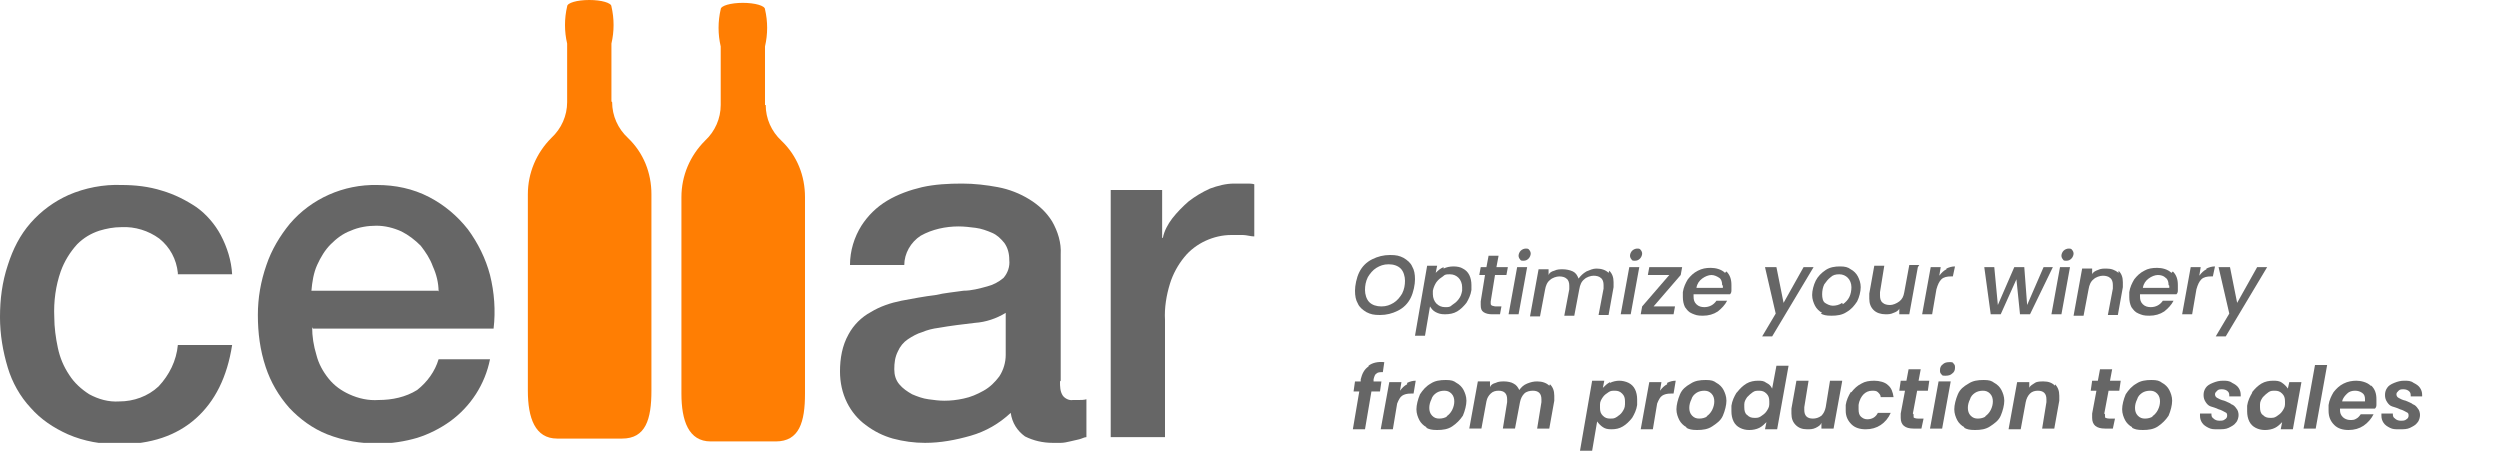
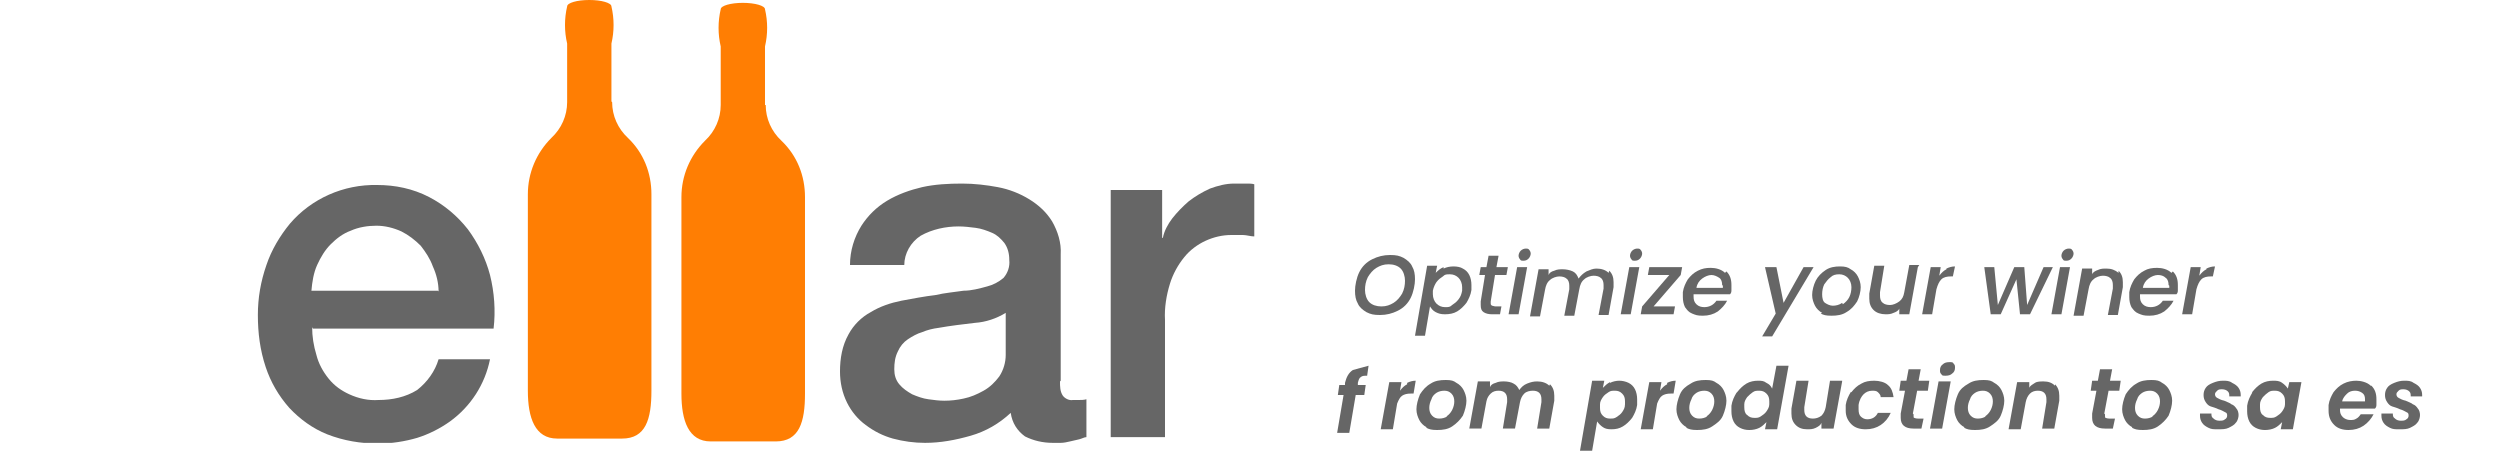
<svg xmlns="http://www.w3.org/2000/svg" id="Layer_1" viewBox="0 0 350 64">
  <defs>
    <style>      .st0 {        fill: none;      }      .st1 {        isolation: isolate;      }      .st2 {        fill: #ff7e03;      }      .st3 {        fill: #666;      }      .st4 {        clip-path: url(#clippath);      }    </style>
    <clipPath id="clippath">
      <rect class="st0" width="175.8" height="62" />
    </clipPath>
  </defs>
  <g class="st4">
    <g>
-       <path class="st3" d="M24.9,38.2c-.2-1.9-1.1-3.6-2.6-4.8-1.5-1.1-3.4-1.7-5.3-1.6-1.1,0-2.1.2-3.1.5-1.2.4-2.2,1-3.1,1.9-1,1.1-1.8,2.4-2.3,3.8-.7,2-1,4.2-.9,6.4,0,1.4.2,2.9.5,4.3.3,1.4.8,2.6,1.6,3.8.7,1.1,1.7,2,2.8,2.7,1.3.7,2.7,1.1,4.2,1,2,0,4-.7,5.5-2.1,1.5-1.6,2.5-3.6,2.7-5.8h7.6c-.7,4.5-2.4,7.9-5.1,10.3s-6.3,3.6-10.7,3.6c-2.5,0-4.9-.4-7.2-1.4-2-.9-3.8-2.1-5.2-3.7-1.5-1.6-2.6-3.6-3.2-5.6-.7-2.3-1.1-4.7-1.1-7.1,0-2.5.3-4.9,1.1-7.3.7-2.2,1.7-4.2,3.2-5.9,1.5-1.7,3.3-3,5.3-3.9,2.3-1,4.9-1.5,7.4-1.4,1.9,0,3.8.2,5.7.8,1.7.5,3.3,1.3,4.8,2.3,1.4,1,2.6,2.4,3.4,3.9.9,1.7,1.5,3.6,1.6,5.5h-7.6Z" />
      <path class="st3" d="M43.7,45.8c0,1.3.2,2.6.6,3.9.3,1.2.9,2.3,1.7,3.3.8,1,1.8,1.7,2.9,2.2,1.3.6,2.7.9,4.1.8,1.9,0,3.8-.4,5.4-1.4,1.4-1.1,2.5-2.6,3-4.3h7.2c-.7,3.5-2.7,6.6-5.6,8.7-1.4,1-3,1.8-4.6,2.3-1.7.5-3.6.8-5.4.8-2.5,0-4.9-.4-7.2-1.3-2-.8-3.8-2.1-5.3-3.7-1.5-1.7-2.6-3.6-3.3-5.7-.8-2.4-1.1-4.8-1.1-7.3,0-2.4.4-4.7,1.2-7,.7-2.1,1.9-4.1,3.3-5.8,3-3.5,7.5-5.5,12.2-5.4,2.5,0,5,.5,7.3,1.7,2.1,1.1,3.9,2.6,5.4,4.5,1.4,1.9,2.5,4.1,3.1,6.4.6,2.4.8,5,.5,7.5h-25.3ZM61.4,40.8c0-1.2-.3-2.4-.8-3.5-.4-1.1-1-2-1.7-2.9-.8-.8-1.7-1.5-2.7-2-1.1-.5-2.3-.8-3.5-.8-1.2,0-2.5.2-3.6.7-1.1.4-2,1.1-2.8,1.9-.8.8-1.4,1.8-1.9,2.9-.5,1.1-.7,2.4-.8,3.6h17.7Z" />
      <path class="st3" d="M148.4,53.4c0,.7,0,1.4.4,2,.3.4.9.7,1.4.6h.8c.4,0,.7,0,1.1-.1v5.3c-.3,0-.6.2-1,.3s-.9.2-1.3.3-.9.2-1.3.2-.8,0-1.1,0c-1.4,0-2.7-.3-3.9-.9-1.1-.8-1.8-1.9-2-3.3-1.6,1.5-3.5,2.6-5.6,3.2-2.1.6-4.2,1-6.4,1-1.5,0-3-.2-4.5-.6-1.4-.4-2.6-1-3.8-1.9-1.1-.8-2-1.9-2.6-3.1-.7-1.4-1-2.9-1-4.4,0-1.8.3-3.6,1.2-5.2.7-1.3,1.8-2.4,3.1-3.1,1.3-.8,2.8-1.3,4.3-1.6,1.6-.3,3.2-.6,4.8-.8,1.3-.3,2.6-.4,3.9-.6,1.1,0,2.2-.3,3.3-.6.8-.2,1.6-.6,2.3-1.2.6-.7.9-1.6.8-2.5,0-.9-.2-1.7-.7-2.4-.5-.6-1-1.1-1.7-1.4-.7-.3-1.5-.6-2.3-.7-.8-.1-1.6-.2-2.4-.2-1.8,0-3.7.4-5.3,1.3-1.4.9-2.3,2.5-2.3,4.1h-7.6c0-2,.6-3.9,1.6-5.5.9-1.4,2.1-2.6,3.6-3.5,1.5-.9,3.2-1.5,4.9-1.9,1.8-.4,3.7-.5,5.6-.5,1.7,0,3.4.2,5,.5,1.6.3,3.1.9,4.4,1.7,1.3.8,2.4,1.8,3.2,3.1.8,1.4,1.3,3,1.2,4.6v17.7ZM140.8,43.8c-1.3.8-2.8,1.3-4.3,1.4-1.7.2-3.4.4-5.1.7-.8.1-1.6.3-2.3.6-.7.2-1.4.6-2,1-.6.4-1.1,1-1.4,1.7-.4.8-.5,1.6-.5,2.5,0,.8.2,1.5.7,2.1.5.6,1.1,1,1.8,1.4.7.3,1.5.6,2.3.7.7.1,1.5.2,2.2.2.9,0,1.8-.1,2.7-.3,1-.2,1.9-.6,2.8-1.1.9-.5,1.6-1.2,2.2-2,.6-.9.9-2,.9-3v-5.7Z" />
      <path class="st3" d="M155.6,26.6h7.1v6.7h.1c.2-1,.7-1.9,1.3-2.7.7-.9,1.5-1.7,2.3-2.4.9-.7,1.9-1.3,3-1.8,1.1-.4,2.2-.7,3.4-.7.6,0,1.2,0,1.8,0,.3,0,.7,0,1,.1v7.3c-.5,0-1.1-.2-1.6-.2-.5,0-1.1,0-1.6,0-1.3,0-2.5.3-3.6.8-1.1.5-2.2,1.3-3,2.3-.9,1.1-1.6,2.4-2,3.7-.5,1.6-.8,3.4-.7,5.1v16.4h-7.6V26.6Z" />
      <path class="st2" d="M85.6,14.2V6.1c.4-1.7.4-3.5,0-5.2h0c0-.5-1.4-.9-3.1-.9s-3.1.4-3.1.9h0c-.4,1.7-.4,3.5,0,5.2v8.2c0,1.9-.8,3.7-2.2,5-2.1,2.1-3.3,4.9-3.3,7.9v27.5c0,3.8,1,6.7,4.1,6.7h9.1c3.3,0,4.1-2.7,4.1-6.7v-27.5c0-3-1.1-5.8-3.3-7.9-1.4-1.3-2.2-3.1-2.2-5" />
      <path class="st2" d="M107.1,14.7V6.5c.4-1.7.4-3.5,0-5.2h0c0-.5-1.4-.9-3.1-.9s-3.1.4-3.1.9h0c-.4,1.7-.4,3.5,0,5.2v8.2c0,1.9-.8,3.7-2.2,5-2.1,2.1-3.3,4.9-3.3,7.9v27.5c0,3.8,1,6.7,4.1,6.7h9.1c3.3,0,4.1-2.7,4.1-6.7v-27.5c0-3-1.1-5.8-3.3-7.9-1.4-1.3-2.2-3.1-2.2-5" />
    </g>
  </g>
  <g class="st1">
    <g class="st1">
      <path class="st3" d="M191.3,43.7c-.5-.3-1-.7-1.2-1.2-.3-.5-.4-1.1-.4-1.8s.2-1.8.6-2.6c.4-.8,1-1.4,1.8-1.8.8-.4,1.6-.6,2.5-.6s1.3.1,1.9.4c.5.3,1,.7,1.2,1.2.3.5.4,1.1.4,1.8s-.2,1.8-.6,2.6c-.4.8-1,1.4-1.8,1.8-.8.4-1.6.6-2.5.6s-1.3-.1-1.9-.4ZM195.1,42.4c.5-.3.9-.8,1.2-1.3.3-.6.4-1.2.4-1.8s-.2-1.3-.6-1.7-1-.6-1.7-.6-1.2.2-1.7.5-.9.8-1.2,1.3c-.3.6-.4,1.2-.4,1.8s.2,1.3.6,1.7,1,.6,1.7.6,1.2-.2,1.7-.5Z" />
      <path class="st3" d="M202.1,37.6c.4-.2.9-.3,1.4-.3s1,.1,1.3.3c.4.2.7.5.9.9.2.4.3.9.3,1.4s0,.5,0,.7c-.1.7-.4,1.3-.7,1.8-.4.5-.8.9-1.3,1.2s-1.1.4-1.7.4-.9-.1-1.3-.3c-.4-.2-.6-.5-.8-.8l-.7,4.1h-1.4l1.7-9.8h1.4l-.2,1c.3-.3.6-.6,1.1-.8ZM204.7,40.2c0-.5-.2-1-.5-1.3s-.7-.5-1.2-.5-.7,0-1,.3c-.3.2-.6.4-.9.8-.2.3-.4.7-.5,1.2,0,.2,0,.3,0,.5,0,.5.2,1,.5,1.3.3.3.7.5,1.2.5s.7,0,1-.3c.3-.2.6-.4.9-.8s.4-.7.5-1.2c0-.2,0-.3,0-.5Z" />
      <path class="st3" d="M208.7,42.2c0,.1,0,.2,0,.2,0,.2,0,.3.2.4.1,0,.3.1.5.1h.8l-.2,1.1h-1.1c-.5,0-.9-.1-1.2-.3-.3-.2-.4-.5-.4-1s0-.3,0-.5l.6-3.7h-.8l.2-1.1h.8l.3-1.6h1.4l-.3,1.6h1.6l-.2,1.1h-1.6l-.6,3.7Z" />
      <path class="st3" d="M213.8,37.4l-1.2,6.6h-1.4l1.2-6.6h1.4ZM212.8,36.3c-.1-.1-.2-.3-.2-.5s.1-.5.3-.7c.2-.2.5-.3.7-.3s.4,0,.5.2c.1.1.2.3.2.5s-.1.5-.3.7-.4.3-.7.3-.4,0-.5-.2Z" />
      <path class="st3" d="M225.3,37.9c.4.4.6.9.6,1.6s0,.4,0,.7l-.7,3.9h-1.4l.7-3.7c0-.2,0-.4,0-.5,0-.4-.1-.8-.4-1-.2-.2-.6-.3-1-.3s-1,.2-1.3.5c-.4.3-.6.8-.7,1.4l-.7,3.7h-1.4l.7-3.7c0-.2,0-.4,0-.5,0-.4-.1-.8-.4-1-.2-.2-.6-.3-1-.3s-1,.2-1.3.5c-.4.3-.6.8-.7,1.4h0s-.7,3.7-.7,3.7h-1.4l1.2-6.6h1.4v.8c.1-.3.4-.5.8-.6.4-.2.8-.2,1.2-.2s1,.1,1.4.3c.4.2.6.5.8,1,.3-.4.6-.7,1.1-1,.5-.2.9-.4,1.4-.4.7,0,1.3.2,1.7.6Z" />
      <path class="st3" d="M229.5,37.4l-1.2,6.6h-1.4l1.2-6.6h1.4ZM228.4,36.3c-.1-.1-.2-.3-.2-.5s.1-.5.3-.7c.2-.2.5-.3.7-.3s.4,0,.5.2c.1.1.2.3.2.5s-.1.5-.3.7c-.2.2-.4.3-.7.3s-.4,0-.5-.2Z" />
      <path class="st3" d="M231.5,42.9h3l-.2,1.1h-4.6l.2-1.1,3.8-4.4h-3l.2-1.1h4.6l-.2,1.1-3.8,4.4Z" />
      <path class="st3" d="M241.7,38c.5.5.7,1.1.7,1.9s0,.4,0,.7c0,.2,0,.4-.2.6h-5.1c0,0,0,.1,0,.3,0,.5.1.8.4,1.1.3.3.7.4,1.1.4.7,0,1.3-.3,1.7-.9h1.5c-.3.6-.8,1.1-1.3,1.5-.6.4-1.3.6-2.1.6s-1-.1-1.5-.3-.7-.5-1-.9c-.2-.4-.3-.9-.3-1.4s0-.5,0-.7c.1-.7.4-1.3.7-1.8.4-.5.8-.9,1.4-1.2s1.1-.4,1.8-.4,1.5.2,2,.7ZM241.1,39.9c0-.4-.1-.8-.4-1s-.7-.4-1.1-.4-.9.2-1.3.5c-.4.3-.7.7-.8,1.3h3.7c0-.1,0-.2,0-.3Z" />
      <path class="st3" d="M248.7,37.4l1,5,2.8-5h1.4l-5.8,9.7h-1.4l1.9-3.2-1.5-6.5h1.5Z" />
      <path class="st3" d="M255.1,43.8c-.4-.2-.8-.6-1-1-.2-.4-.4-.9-.4-1.5s.2-1.4.5-2c.3-.6.8-1.1,1.4-1.5.6-.4,1.3-.5,2-.5s1.1.1,1.5.4c.4.2.8.6,1,1s.4.9.4,1.5-.2,1.4-.5,2c-.4.6-.8,1.1-1.5,1.5-.6.4-1.3.5-2.1.5s-1.1-.1-1.5-.3ZM258,42.6c.4-.3.7-.6.9-1,.2-.4.3-.9.3-1.4s-.2-1-.5-1.3-.7-.5-1.2-.5-.9.1-1.2.4c-.4.3-.6.6-.9,1-.2.4-.3.9-.3,1.4s.1,1,.4,1.2.7.4,1.1.4.9-.1,1.3-.4Z" />
      <path class="st3" d="M268.5,37.4l-1.2,6.6h-1.4v-.8c-.1.3-.5.5-.8.6-.4.2-.8.2-1.1.2-.7,0-1.3-.2-1.7-.6s-.6-.9-.6-1.6,0-.4,0-.7l.7-3.9h1.4l-.6,3.7c0,.2,0,.4,0,.5,0,.4.1.8.4,1,.2.2.6.3,1,.3s.9-.2,1.3-.5c.4-.3.6-.7.7-1.3l.7-3.8h1.4Z" />
      <path class="st3" d="M272.5,37.6c.4-.2.8-.3,1.2-.3l-.3,1.4h-.3c-.5,0-1,.1-1.3.4-.3.3-.5.7-.7,1.4l-.6,3.5h-1.4l1.2-6.6h1.4l-.2,1.2c.3-.4.6-.7,1-.9Z" />
      <path class="st3" d="M287.4,37.4l-3.2,6.6h-1.4l-.5-4.9-2.2,4.9h-1.4l-.9-6.6h1.4l.5,5.3,2.3-5.3h1.4l.4,5.3,2.3-5.3h1.3Z" />
      <path class="st3" d="M289.8,37.4l-1.2,6.6h-1.4l1.2-6.6h1.4ZM288.8,36.3c-.1-.1-.2-.3-.2-.5s.1-.5.3-.7c.2-.2.5-.3.7-.3s.4,0,.5.2c.1.1.2.3.2.5s-.1.5-.3.7-.4.3-.7.3-.4,0-.5-.2Z" />
      <path class="st3" d="M296.6,37.9c.4.4.6.9.6,1.6s0,.4,0,.7l-.7,3.9h-1.4l.7-3.7c0-.2,0-.4,0-.5,0-.4-.1-.8-.4-1-.2-.2-.6-.3-1-.3s-1,.2-1.3.5c-.4.3-.6.8-.7,1.4h0s-.7,3.7-.7,3.7h-1.4l1.2-6.6h1.4v.8c.1-.3.5-.5.8-.6.4-.2.8-.2,1.2-.2.7,0,1.2.2,1.7.6Z" />
      <path class="st3" d="M304.2,38c.5.5.7,1.1.7,1.9s0,.4,0,.7c0,.2,0,.4-.2.6h-5.1c0,0,0,.1,0,.3,0,.5.1.8.4,1.1s.7.4,1.1.4c.7,0,1.3-.3,1.7-.9h1.5c-.3.6-.8,1.1-1.3,1.5-.6.4-1.3.6-2.1.6s-1-.1-1.5-.3-.7-.5-1-.9c-.2-.4-.3-.9-.3-1.4s0-.5,0-.7c.1-.7.4-1.3.7-1.8.4-.5.8-.9,1.4-1.2.5-.3,1.1-.4,1.8-.4s1.5.2,2,.7ZM303.6,39.9c0-.4-.1-.8-.4-1-.3-.3-.7-.4-1.1-.4s-.9.2-1.3.5c-.4.3-.7.7-.8,1.3h3.7c0-.1,0-.2,0-.3Z" />
      <path class="st3" d="M308.9,37.6c.4-.2.8-.3,1.2-.3l-.3,1.4h-.3c-.5,0-1,.1-1.3.4-.3.3-.5.7-.7,1.4l-.6,3.5h-1.4l1.2-6.6h1.4l-.2,1.2c.3-.4.6-.7,1-.9Z" />
-       <path class="st3" d="M312.2,37.4l1,5,2.8-5h1.4l-5.8,9.7h-1.4l1.9-3.2-1.5-6.5h1.5Z" />
    </g>
    <g class="st1">
-       <path class="st3" d="M191.6,51.2c.5-.4,1.3-.6,2.2-.5l-.2,1.4c-.4,0-.7,0-.9.2-.2.1-.3.4-.4.8v.3s1.1,0,1.1,0l-.2,1.4h-1.2l-.9,5.3h-1.7l.9-5.3h-.8l.2-1.4h.8v-.3c.2-.8.5-1.4,1.1-1.8Z" />
+       <path class="st3" d="M191.6,51.2l-.2,1.4c-.4,0-.7,0-.9.2-.2.1-.3.4-.4.8v.3s1.1,0,1.1,0l-.2,1.4h-1.2l-.9,5.3h-1.7l.9-5.3h-.8l.2-1.4h.8v-.3c.2-.8.5-1.4,1.1-1.8Z" />
      <path class="st3" d="M197,53.6c.4-.2.8-.3,1.2-.3l-.3,1.8h-.4c-.5,0-.9.1-1.2.3s-.5.6-.7,1.1l-.6,3.6h-1.7l1.2-6.6h1.7l-.2,1.2c.3-.4.6-.7,1-.9Z" />
      <path class="st3" d="M199.7,59.8c-.4-.2-.8-.6-1-1-.2-.4-.4-.9-.4-1.5s.2-1.4.5-2.1c.4-.6.8-1.1,1.5-1.5.6-.4,1.3-.5,2.1-.5s1.1.1,1.5.4c.4.2.8.6,1,1s.4.9.4,1.5-.2,1.4-.5,2.1c-.4.6-.9,1.1-1.5,1.5-.6.4-1.3.5-2.1.5s-1.1-.1-1.5-.3ZM202.5,58.3c.3-.2.6-.5.8-.9.2-.4.3-.8.3-1.2s-.1-.8-.4-1.1-.6-.4-1-.4-.8.1-1.1.3c-.3.2-.6.5-.7.9-.2.4-.3.8-.3,1.2s.1.8.4,1.1.6.4,1,.4.8-.1,1.1-.3Z" />
      <path class="st3" d="M217,53.8c.4.4.6.9.6,1.6s0,.5,0,.7l-.7,3.9h-1.7l.6-3.7c0-.1,0-.3,0-.4,0-.4-.1-.7-.3-.9s-.5-.3-.9-.3-.9.1-1.2.4c-.3.3-.5.7-.6,1.2h0s-.7,3.7-.7,3.7h-1.7l.6-3.7c0-.1,0-.3,0-.4,0-.4-.1-.7-.3-.9-.2-.2-.5-.3-.9-.3s-.8.1-1.1.4c-.3.3-.5.6-.6,1.1l-.7,3.8h-1.7l1.2-6.6h1.7v.8c.1-.3.4-.5.8-.6.4-.2.8-.2,1.2-.2s1,.1,1.3.3c.4.2.6.5.8.9.3-.4.6-.7,1.1-.9.5-.2.9-.3,1.4-.3.7,0,1.3.2,1.7.6Z" />
      <path class="st3" d="M225.4,53.6c.4-.2.9-.3,1.3-.3s.9.1,1.3.3c.4.2.7.5.9.9.2.4.3.9.3,1.4s0,.5,0,.8c-.1.7-.4,1.3-.7,1.8-.4.5-.8.9-1.3,1.2s-1,.4-1.6.4-.9-.1-1.2-.3c-.3-.2-.6-.5-.8-.8l-.7,4.1h-1.7l1.7-9.8h1.7l-.2,1c.3-.3.6-.6,1-.8ZM227.5,56.2c0-.5-.1-.8-.4-1.1-.3-.3-.6-.4-1-.4s-.6,0-.9.2c-.3.2-.6.4-.8.7s-.4.6-.4,1c0,.2,0,.4,0,.5,0,.5.1.8.4,1.1.3.3.6.4,1,.4s.6,0,.9-.2c.3-.2.6-.4.8-.7.2-.3.4-.6.4-1.1,0-.2,0-.3,0-.4Z" />
      <path class="st3" d="M233.4,53.6c.4-.2.8-.3,1.2-.3l-.3,1.8h-.4c-.5,0-.9.1-1.2.3s-.5.6-.7,1.1l-.6,3.6h-1.7l1.2-6.6h1.7l-.2,1.2c.3-.4.6-.7,1-.9Z" />
      <path class="st3" d="M236.1,59.8c-.4-.2-.8-.6-1-1-.2-.4-.4-.9-.4-1.5s.2-1.4.5-2.1.8-1.1,1.5-1.5c.6-.4,1.3-.5,2.1-.5s1.1.1,1.5.4c.4.2.8.6,1,1s.4.9.4,1.5-.2,1.4-.5,2.1-.9,1.1-1.5,1.5c-.6.4-1.3.5-2.1.5s-1.1-.1-1.5-.3ZM238.9,58.3c.3-.2.6-.5.8-.9.2-.4.3-.8.3-1.2s-.1-.8-.4-1.1c-.3-.3-.6-.4-1-.4s-.8.1-1.1.3c-.3.2-.6.5-.7.9-.2.4-.3.8-.3,1.2s.1.8.4,1.1.6.4,1,.4.8-.1,1.1-.3Z" />
      <path class="st3" d="M243.2,54.9c.4-.5.8-.9,1.3-1.2.5-.3,1.1-.4,1.6-.4s.8,0,1.2.3c.4.2.6.4.8.8l.6-3.2h1.7l-1.6,8.9h-1.7l.2-1c-.3.3-.6.6-1,.8-.4.2-.9.3-1.4.3s-.9-.1-1.3-.3c-.4-.2-.7-.5-.9-.9-.2-.4-.3-.9-.3-1.4s0-.5,0-.8c.1-.7.4-1.3.7-1.8ZM247.7,56.2c0-.5-.1-.8-.4-1.1-.3-.3-.6-.4-1-.4s-.6,0-.9.2c-.3.2-.5.4-.8.7-.2.3-.4.6-.4,1,0,.2,0,.3,0,.4,0,.5.1.9.4,1.1.3.3.6.4,1,.4s.6,0,.9-.2c.3-.2.6-.4.8-.7s.4-.6.4-1c0-.2,0-.4,0-.5Z" />
      <path class="st3" d="M257.9,53.4l-1.2,6.6h-1.7v-.8c-.1.3-.4.5-.8.7s-.8.2-1.2.2c-.7,0-1.2-.2-1.6-.6s-.6-.9-.6-1.6,0-.5,0-.7l.7-3.9h1.7l-.6,3.7c0,.1,0,.3,0,.4,0,.4.1.7.3.9.2.2.5.3.9.3s.8-.1,1.2-.4c.3-.3.5-.7.6-1.2l.6-3.7h1.7Z" />
      <path class="st3" d="M259.2,54.9c.4-.5.8-.9,1.4-1.2.5-.3,1.1-.4,1.8-.4s1.5.2,1.9.6c.5.4.7,1,.8,1.7h-1.8c0-.3-.2-.5-.4-.7s-.5-.2-.8-.2c-.5,0-.9.2-1.2.5-.3.3-.6.8-.7,1.5,0,.2,0,.4,0,.6,0,.5.1.8.3,1,.2.2.5.4.9.4.7,0,1.2-.3,1.5-.9h1.8c-.3.7-.8,1.3-1.4,1.7-.6.4-1.3.6-2.1.6s-1.5-.2-2-.7c-.5-.5-.8-1.1-.8-1.9s0-.5,0-.8c.1-.7.4-1.3.7-1.8Z" />
      <path class="st3" d="M267.9,58s0,.1,0,.2c0,.2,0,.3.1.3,0,0,.2.1.5.1h.8l-.3,1.4h-1.1c-1.2,0-1.8-.5-1.8-1.5s0-.4,0-.6l.6-3.2h-.8l.2-1.4h.8l.3-1.6h1.7l-.3,1.6h1.5l-.2,1.4h-1.5l-.6,3.2Z" />
      <path class="st3" d="M273.1,53.4l-1.2,6.6h-1.7l1.2-6.6h1.7ZM271.8,52.4c-.2-.2-.2-.3-.2-.6s.1-.6.4-.8c.2-.2.5-.3.9-.3s.5,0,.6.2c.2.2.2.3.2.6s-.1.6-.4.8c-.2.2-.5.3-.9.3s-.5,0-.6-.2Z" />
      <path class="st3" d="M275,59.8c-.4-.2-.8-.6-1-1-.2-.4-.4-.9-.4-1.5s.2-1.4.5-2.1.8-1.1,1.5-1.5c.6-.4,1.3-.5,2.1-.5s1.1.1,1.5.4c.4.2.8.6,1,1s.4.9.4,1.5-.2,1.4-.5,2.1-.9,1.1-1.5,1.5c-.6.4-1.3.5-2.1.5s-1.1-.1-1.5-.3ZM277.9,58.3c.3-.2.6-.5.8-.9.2-.4.3-.8.3-1.2s-.1-.8-.4-1.1c-.3-.3-.6-.4-1-.4s-.8.1-1.1.3c-.3.2-.6.5-.7.9-.2.4-.3.8-.3,1.2s.1.8.4,1.1.6.4,1,.4.8-.1,1.1-.3Z" />
      <path class="st3" d="M287.7,53.8c.4.4.6.9.6,1.6s0,.5,0,.7l-.7,3.9h-1.7l.6-3.7c0-.1,0-.3,0-.4,0-.4-.1-.7-.3-.9s-.5-.3-.9-.3-.8.1-1.1.4c-.3.3-.5.7-.6,1.2l-.7,3.8h-1.7l1.2-6.6h1.7v.8c.1-.3.5-.5.8-.7s.8-.2,1.2-.2c.7,0,1.2.2,1.6.6Z" />
      <path class="st3" d="M294.7,58s0,.1,0,.2c0,.2,0,.3.1.3,0,0,.2.1.5.1h.8l-.3,1.4h-1.1c-1.2,0-1.8-.5-1.8-1.5s0-.4,0-.6l.6-3.2h-.8l.2-1.4h.8l.3-1.6h1.7l-.3,1.6h1.5l-.2,1.4h-1.5l-.6,3.2Z" />
      <path class="st3" d="M298.5,59.8c-.4-.2-.8-.6-1-1-.2-.4-.4-.9-.4-1.5s.2-1.4.5-2.1c.4-.6.8-1.1,1.5-1.5.6-.4,1.3-.5,2.1-.5s1.1.1,1.5.4c.4.2.8.6,1,1s.4.9.4,1.5-.2,1.4-.5,2.1c-.4.6-.9,1.1-1.5,1.5-.6.4-1.3.5-2.1.5s-1.1-.1-1.5-.3ZM301.3,58.3c.3-.2.6-.5.8-.9.2-.4.3-.8.3-1.2s-.1-.8-.4-1.1-.6-.4-1-.4-.8.1-1.1.3c-.3.2-.6.5-.7.9-.2.4-.3.8-.3,1.2s.1.8.4,1.1.6.4,1,.4.8-.1,1.1-.3Z" />
      <path class="st3" d="M309.2,59.9c-.4-.2-.7-.4-.9-.7s-.3-.6-.3-1,0-.1,0-.3h1.6c0,.3,0,.5.3.7.2.2.5.3.8.3s.6,0,.8-.2c.2-.1.3-.3.3-.5s0-.4-.3-.5c-.2-.1-.5-.3-.9-.4-.4-.2-.8-.3-1.1-.4-.3-.1-.5-.3-.7-.6-.2-.3-.3-.6-.3-1s.1-.7.3-1,.5-.5,1-.7.9-.3,1.4-.3.9,0,1.3.3c.4.2.7.4.9.7s.3.6.3,1,0,.2,0,.2h-1.6c0-.3,0-.5-.2-.7s-.5-.3-.8-.3-.5,0-.7.2-.3.3-.3.5.1.4.3.5.5.3,1,.4c.4.2.8.3,1,.5.3.1.5.3.7.6.2.2.3.6.3.9s-.1.8-.4,1.1c-.2.3-.6.5-1,.7-.4.2-.9.2-1.5.2s-.9,0-1.3-.2Z" />
      <path class="st3" d="M315.3,54.9c.4-.5.8-.9,1.3-1.2s1.1-.4,1.6-.4.9,0,1.3.3c.3.2.6.5.8.8l.2-.9h1.7l-1.2,6.6h-1.7l.2-1c-.3.3-.6.6-1,.8-.4.2-.9.3-1.4.3s-.9-.1-1.3-.3c-.4-.2-.7-.5-.9-.9-.2-.4-.3-.9-.3-1.4s0-.5,0-.8c.1-.7.4-1.3.7-1.8ZM319.9,56.2c0-.5-.1-.8-.4-1.1-.3-.3-.6-.4-1-.4s-.6,0-.9.2c-.3.2-.5.4-.8.7-.2.3-.4.6-.4,1,0,.2,0,.3,0,.4,0,.5.1.9.4,1.1.3.3.6.4,1,.4s.6,0,.9-.2c.3-.2.6-.4.8-.7s.4-.6.4-1c0-.2,0-.4,0-.5Z" />
-       <path class="st3" d="M325.8,51.1l-1.6,8.9h-1.7l1.6-8.9h1.7Z" />
      <path class="st3" d="M332,54c.5.5.7,1.1.7,1.9s0,.5,0,.7c0,.2,0,.4-.2.6h-4.9c0,0,0,.1,0,.2,0,.4.1.7.4,1,.2.2.6.4,1,.4s.6,0,.9-.2c.2-.1.4-.3.6-.6h1.8c-.3.6-.8,1.2-1.4,1.6-.6.4-1.3.6-2.1.6s-1.5-.2-2-.7c-.5-.5-.8-1.1-.8-2s0-.5,0-.8c.1-.7.4-1.3.7-1.8.4-.5.8-.9,1.4-1.2.6-.3,1.2-.4,1.8-.4s1.5.2,2,.7ZM331.1,55.9c0-.4-.1-.7-.4-.9s-.6-.3-1-.3-.8.1-1.1.4c-.3.3-.6.6-.7,1.1h3.2c0-.1,0-.2,0-.3Z" />
      <path class="st3" d="M334.6,59.9c-.4-.2-.7-.4-.9-.7s-.3-.6-.3-1,0-.1,0-.3h1.6c0,.3,0,.5.3.7.2.2.5.3.8.3s.6,0,.8-.2c.2-.1.3-.3.3-.5s0-.4-.3-.5c-.2-.1-.5-.3-.9-.4-.4-.2-.8-.3-1.1-.4-.3-.1-.5-.3-.7-.6-.2-.3-.3-.6-.3-1s.1-.7.3-1,.5-.5,1-.7.9-.3,1.4-.3.9,0,1.3.3c.4.2.7.4.9.7s.3.6.3,1,0,.2,0,.2h-1.6c0-.3,0-.5-.2-.7s-.5-.3-.8-.3-.5,0-.7.2-.3.3-.3.5.1.4.3.5.5.3,1,.4c.4.2.8.3,1,.5.3.1.5.3.7.6.2.2.3.6.3.9s-.1.8-.4,1.1c-.2.3-.6.5-1,.7-.4.2-.9.2-1.5.2s-.9,0-1.3-.2Z" />
    </g>
  </g>
</svg>